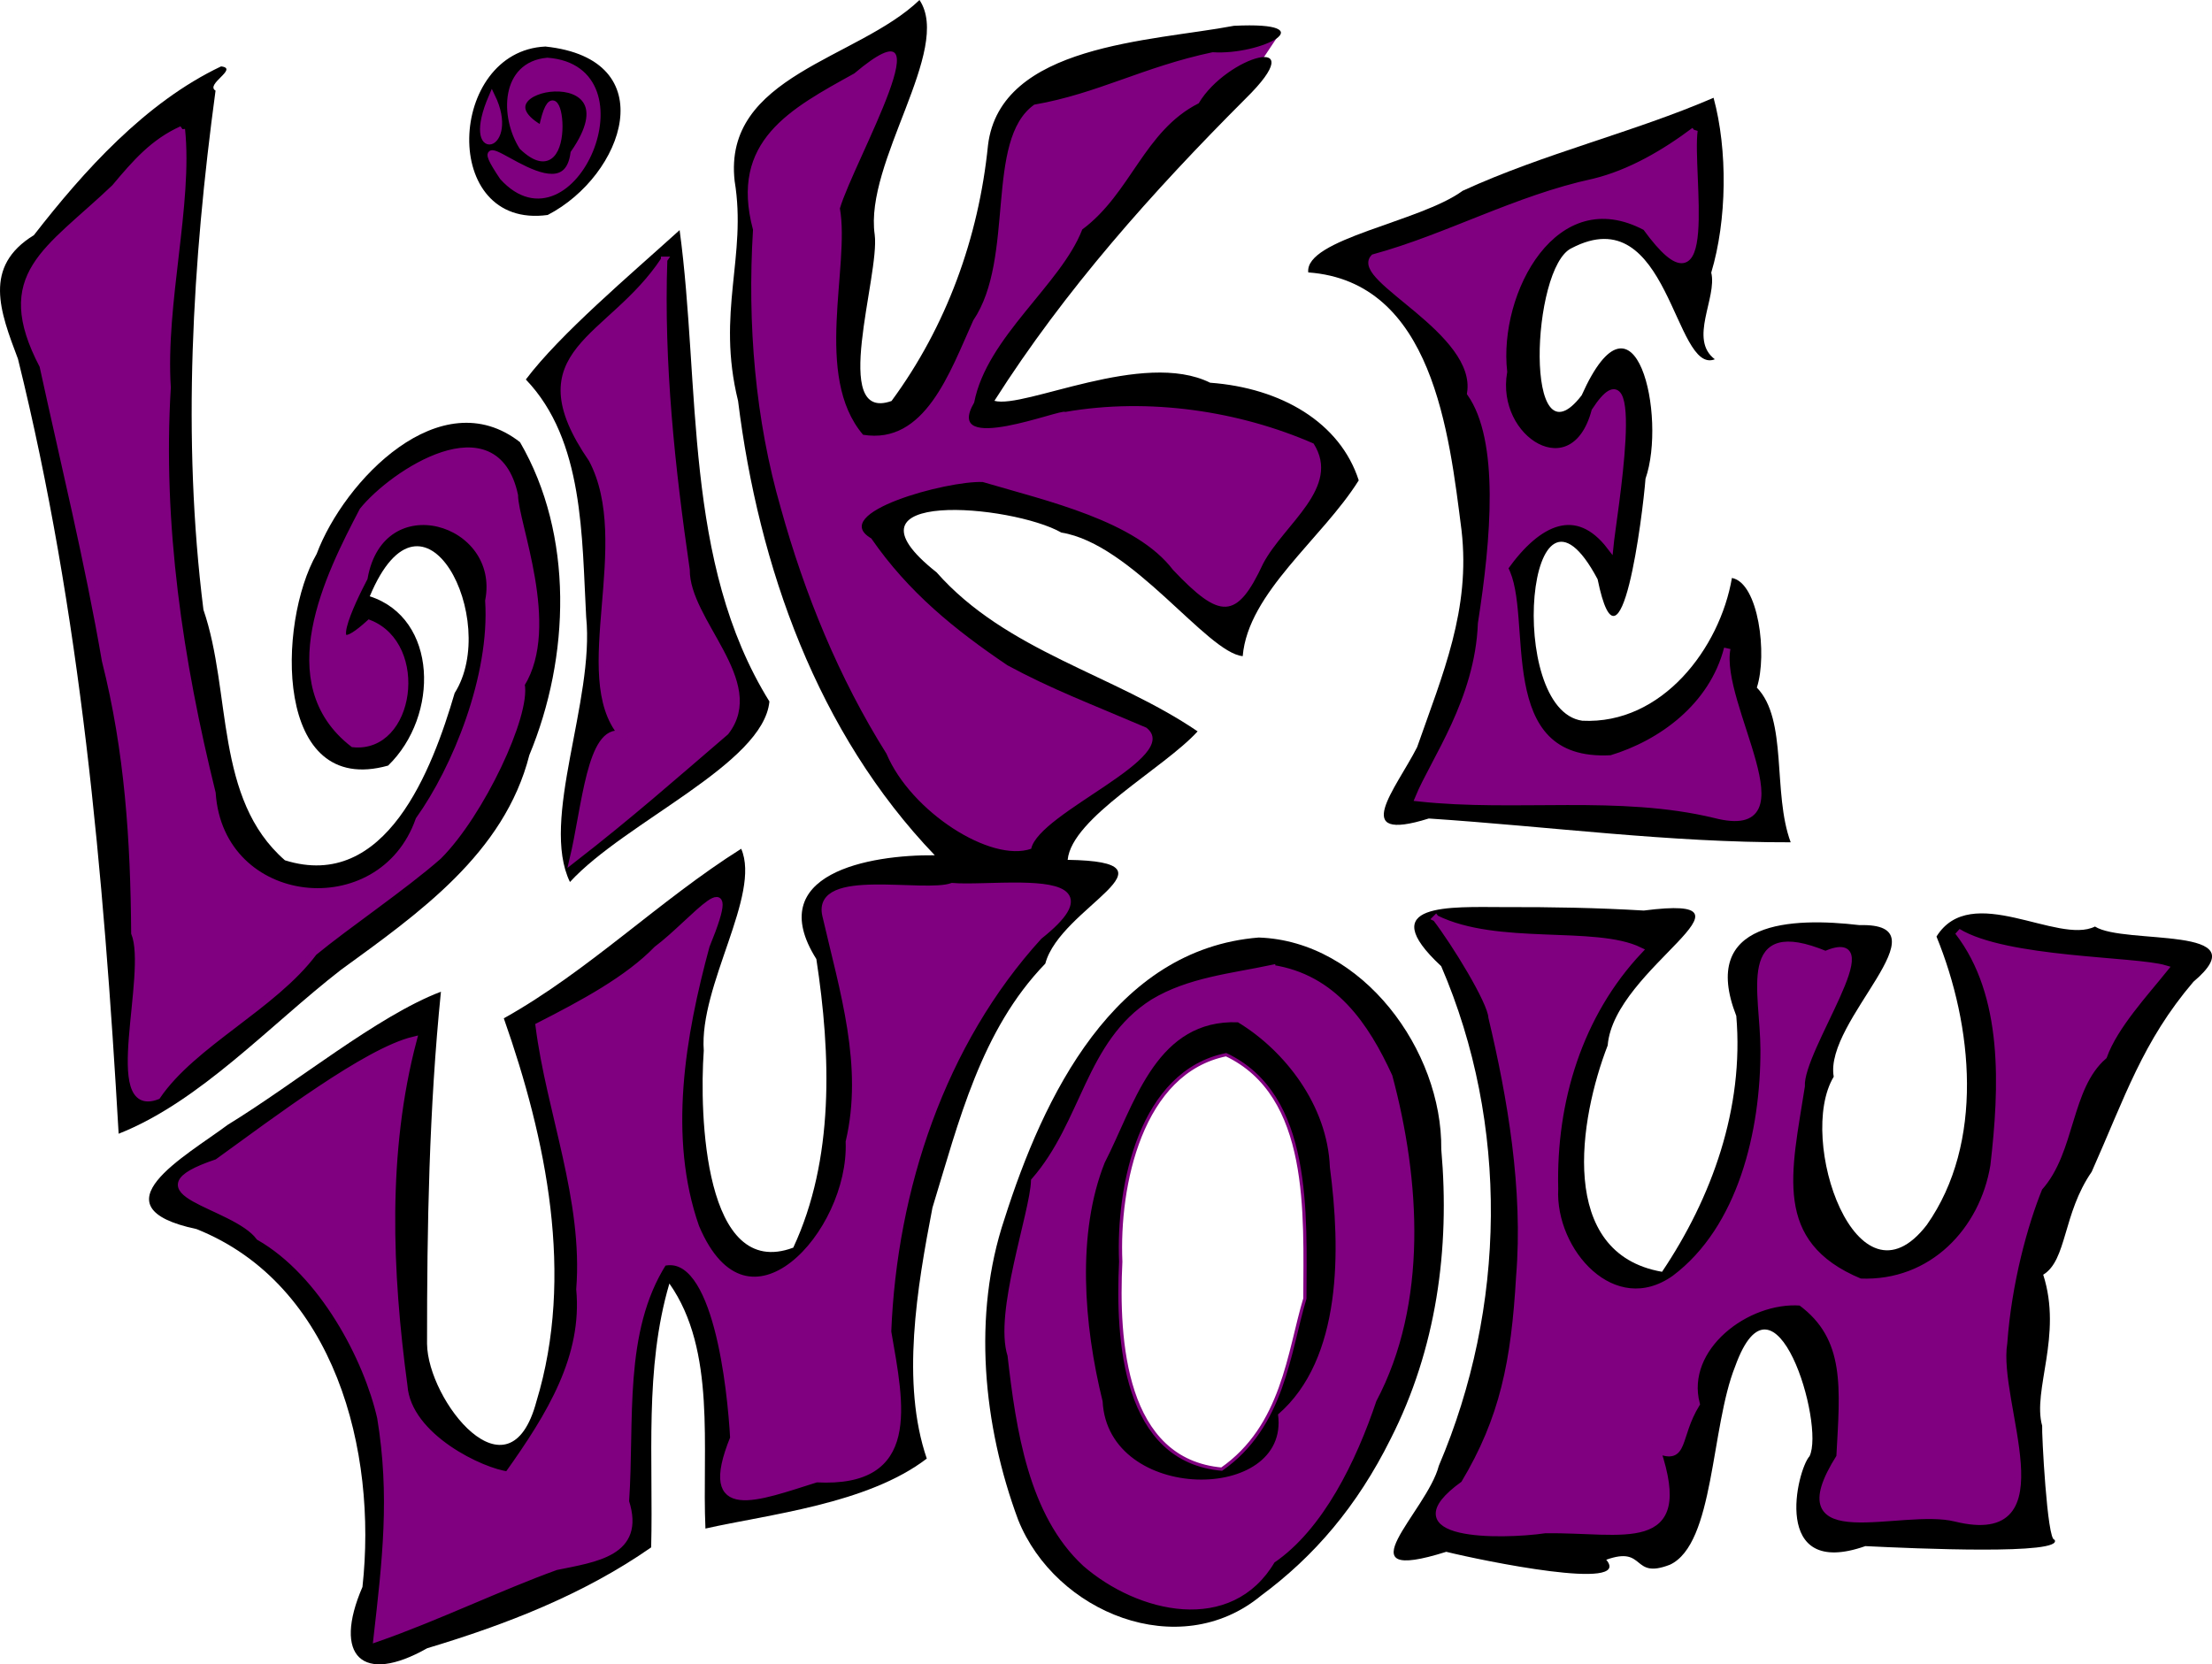
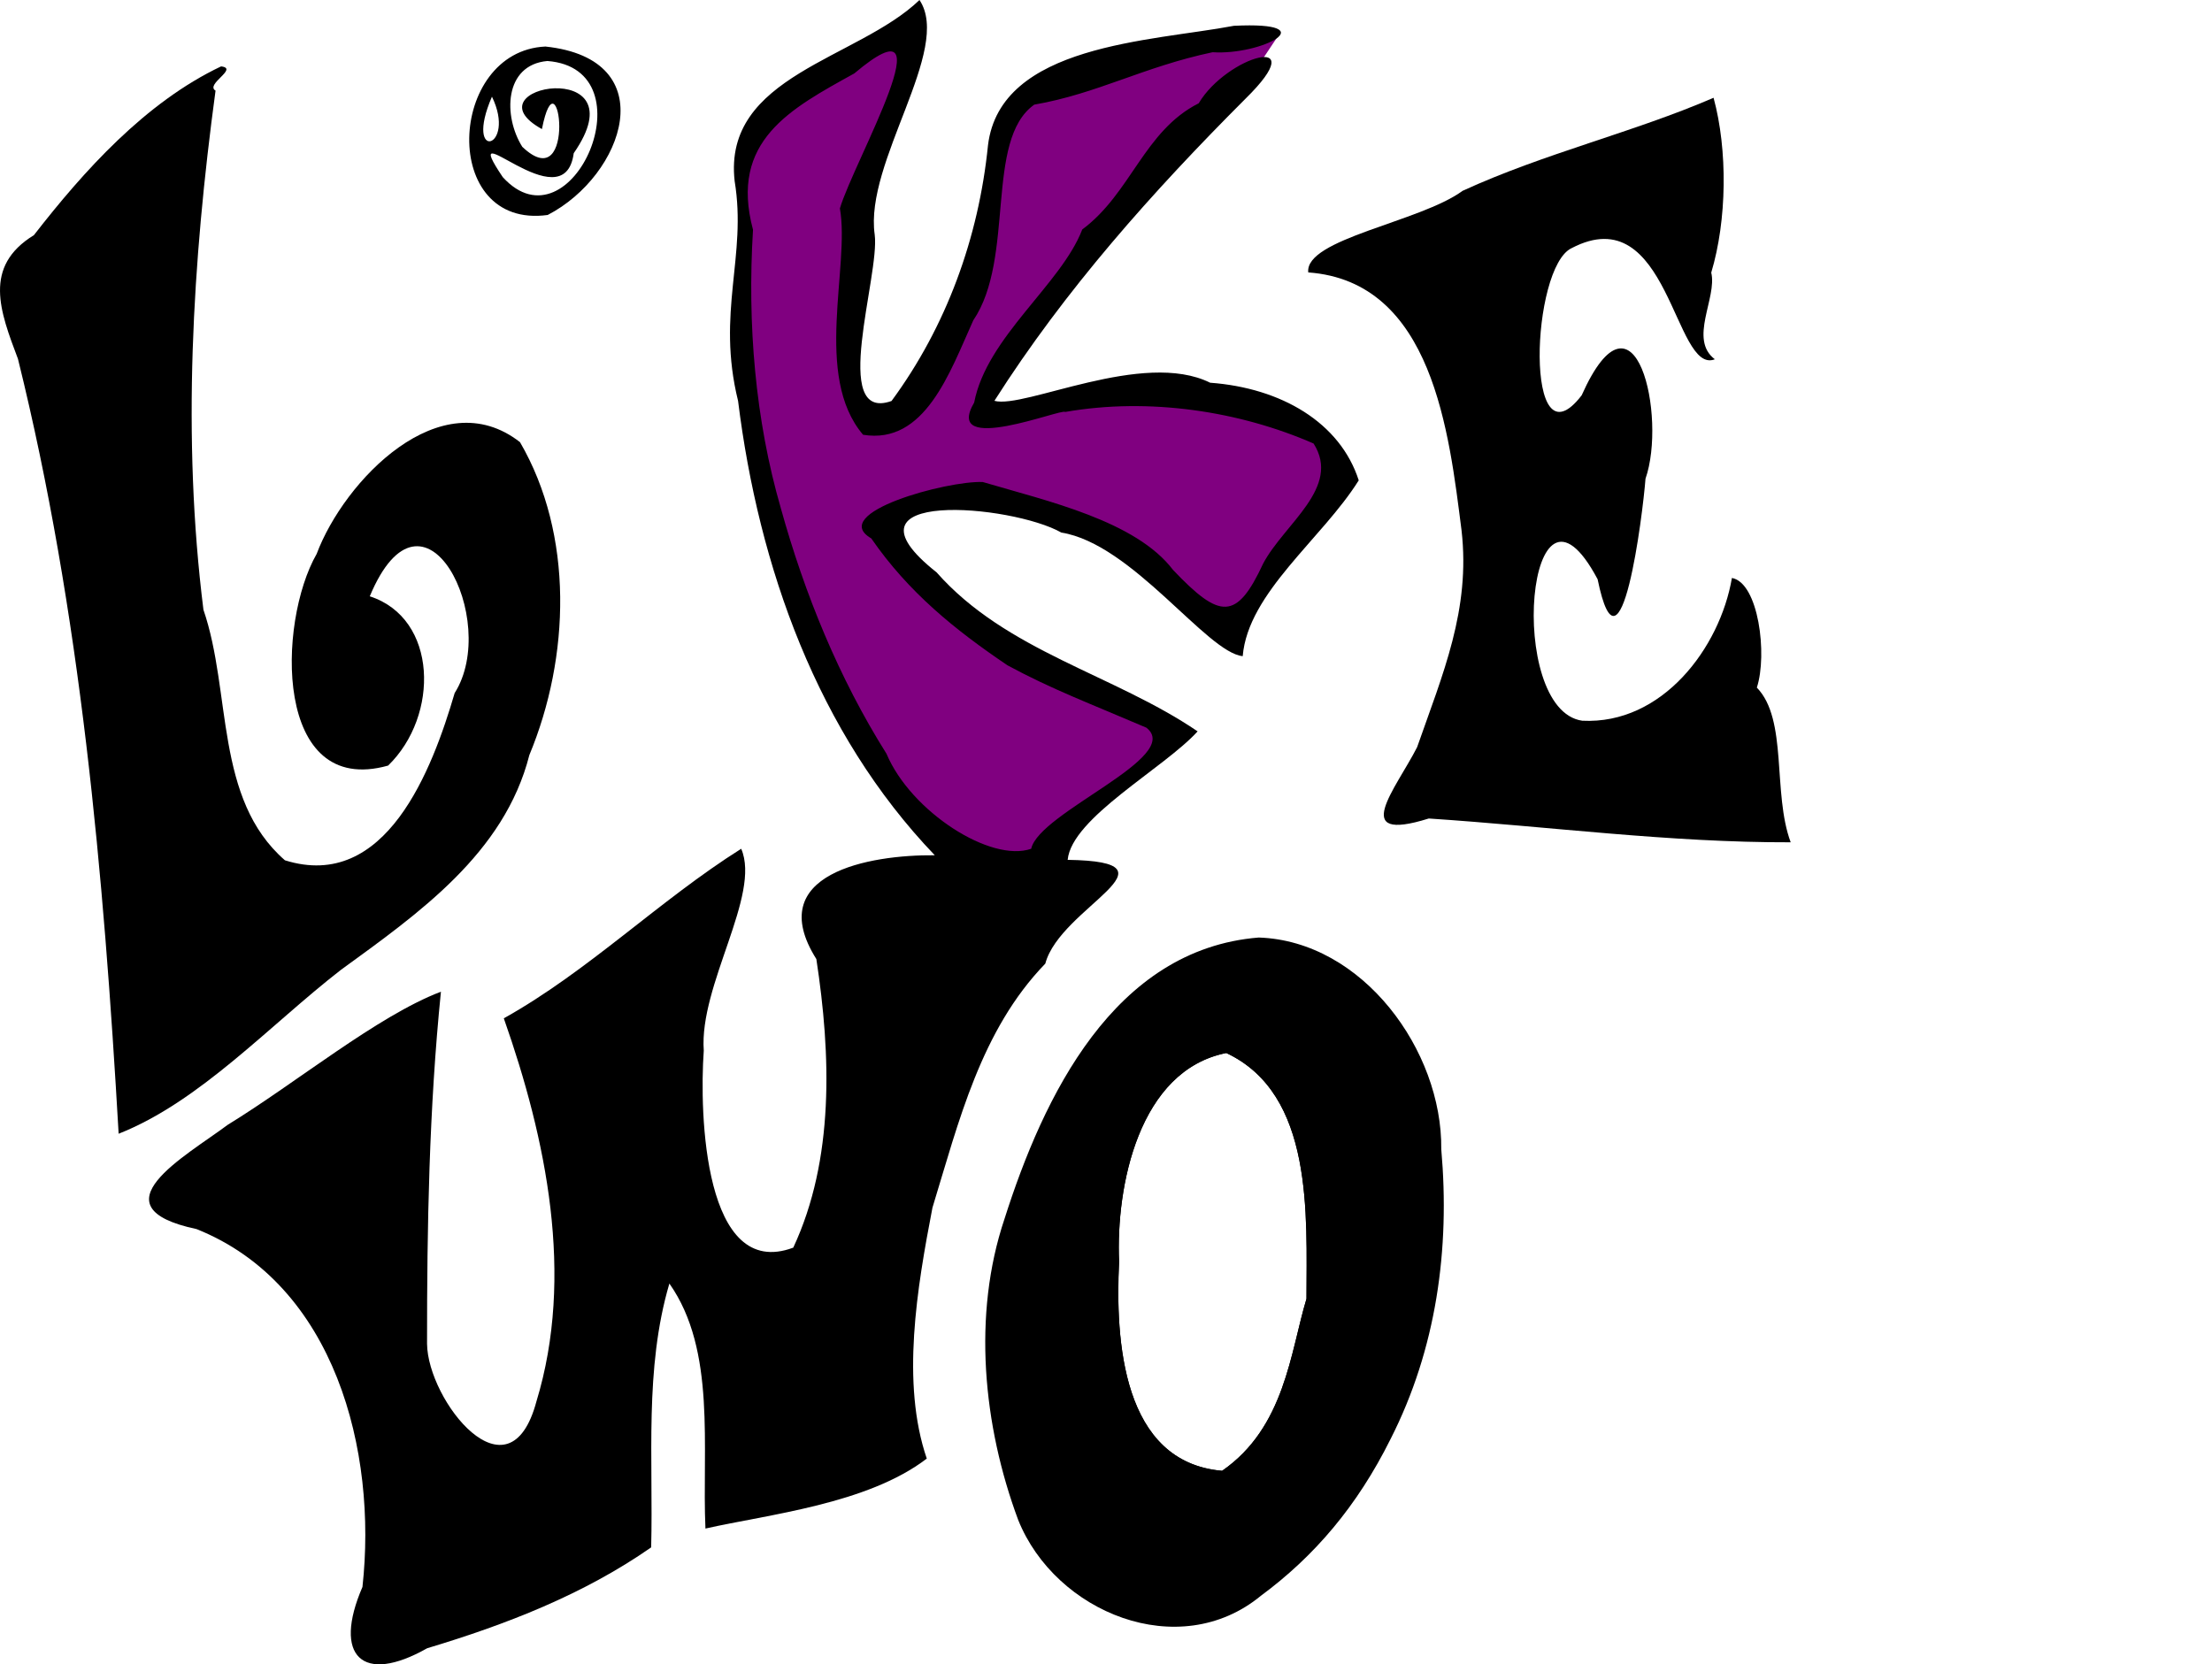
<svg xmlns="http://www.w3.org/2000/svg" width="96.267mm" height="72.445mm" version="1.1" viewBox="0 0 341.1 256.69">
  <g transform="translate(465.48 163.83)">
    <path d="m-350.43-142.44 15.85-12.392 10.951-4.323-4.611 13.545-5.764 14.986-0.576 26.513 3.746 5.764 6.628-2.882 10.086-21.614 3.746-23.343 8.069-5.764 34.294-6.916-5.187 7.781-23.919 25.072-15.274 19.596-1.153 6.916 20.173-4.899 21.902 2.882 8.646 4.323 3.746 6.916-15.85 23.631-18.444-14.121-21.326-7.205-15.274 4.035 5.476 8.646 16.426 12.968 24.207 11.815-24.207 20.749-8.934-0.865-18.732-23.055-14.121-43.227-1.441-33.429z" fill="#800080" fill-rule="evenodd" />
    <path d="m-323.69-163.83c-9.531 9.164-30.342 11.651-28.504 27.93 1.918 11.664-2.846 20.19 0.527 33.898 3.182 25.596 12.222 51.184 30.334 70.08-10.076-0.101-26.573 2.82-18.262 16.008 2.259 14.768 2.792 30.899-3.559 44.51-13.748 5.144-14.504-20.594-13.801-30.385-0.734-10.107 8.865-24.001 5.773-31.135-12.669 7.981-23.485 18.816-36.607 26.152 6.551 18.615 10.93 39.71 5.031 59.084-4.225 15.811-16.773-0.138-16.869-8.889-0.013-18.126 0.321-36.305 2.141-54.301-9.767 3.713-22.323 14.061-32.877 20.529-6.462 4.838-20.857 12.677-4.811 16.08 21.402 8.557 27.89 34.281 25.588 55.197-4.619 10.686-0.016 15.127 9.975 9.455 12.132-3.644 24.097-8.271 34.545-15.559 0.345-13.571-1.071-27.525 2.809-40.691 7.274 10.334 5.003 25.33 5.561 37.789 9.721-2.194 24.957-3.771 34.131-10.791-3.987-11.67-1.514-26.296 0.875-38.699 4.067-13.284 7.456-27.365 17.404-37.645 2.291-8.725 21.812-15.715 3.447-16.002 0.614-6.496 14.85-14.108 20.039-19.816-12.944-8.811-29.485-12.32-40.258-24.529-16.365-12.934 11.616-10.473 19.244-6.133 10.956 1.75 22.438 18.533 27.967 19.061 0.821-9.799 12.24-18.089 17.891-27.113-2.866-8.904-11.921-14.249-22.914-15.059-10.331-5.128-28.661 4.07-33.268 2.793 10.857-17.084 24.385-32.246 38.711-46.588 10.707-10.512-2.901-6.591-7.205 0.697-8.445 4.263-10.428 13.87-17.959 19.463-3.248 8.466-14.716 16.561-16.668 26.697-4.877 8.306 13.683 0.823 14.023 1.449 12.967-2.272 26.922-0.121 38.32 4.869 4.3 6.776-4.514 12.363-7.771 18.498-4.1 8.836-6.667 8.619-13.898 1-5.773-7.587-19.377-10.618-29.355-13.564-5.516-0.22-23.931 4.763-17.186 8.697 5.744 8.322 12.901 14.096 21.002 19.574 6.842 3.704 12.712 5.884 21.42 9.619 5.797 4.531-16.516 13.007-17.76 18.674-6.209 2.186-18.537-5.698-22.314-14.652-7.349-11.69-12.632-24.668-16.287-37.848-3.963-13.663-5.186-28.494-4.297-42.971-3.679-13.725 5.789-18.661 15.617-24.109 15.014-12.648-0.087 13.58-2.219 20.816 1.593 8.991-4.136 25.86 3.576 34.914 9.553 1.557 13.378-9.645 16.992-17.65 6.513-9.609 1.718-27.825 9.406-33.268 9.776-1.699 16.806-5.826 27.504-8.084 7.539 0.501 17.615-4.78 3.277-4.074-12.722 2.412-36.034 2.826-37.918 18.426-1.437 14.262-6.429 27.975-14.875 39.439-9.563 3.401-1.774-19.363-2.594-25.648-1.619-11.205 12.02-28.579 6.904-36.197zm-57.682 7.176c-15.114 0.694-16.336 28.257 0.348 25.98 11.768-6.09 18.022-24.031-0.348-25.98zm0.301 2.231c16.014 1.225 3.754 29.584-6.879 17.912-7.368-10.957 9.473 7.34 10.941-3.689 10.521-15.155-16.789-10.3-4.904-3.721 2.555-12.91 5.585 10.914-3.027 2.734-2.95-4.679-2.846-12.631 3.869-13.236zm-8.547 5.5c3.892 8.034-4.444 10.266 0 0z" />
    <path d="m-431.39-153.59c-11.675 5.545-21.177 16.132-28.864 26.028-7.89 4.847-5.223 11.754-2.454 19.091 9.674 39.108 13.214 79.422 15.523 119.5 12.534-4.945 23.246-16.711 34.263-25.267 11.994-8.73 25.209-17.959 29.07-33.138 6.282-15.115 6.876-33.951-1.441-48.26-12.255-9.568-27.126 5.942-31.36 17.242-6.085 10.618-6.614 37.592 11.023 32.64 7.917-7.679 7.684-22.707-2.83-26.108 8.329-19.95 20.151 3.764 13.09 14.923-3.448 11.772-10.592 30.678-26.174 25.792-10.884-9.474-8.192-25.91-12.566-38.645-3.326-26.536-1.709-53.62 1.867-80.061-1.651-0.988 3.638-3.426 0.852-3.738z" />
    <path d="m-201.24-148.75c-12.298 5.323-26.097 8.558-38.705 14.352-6.545 4.81-24.362 7.406-23.796 12.583 19.217 1.398 21.718 24.773 23.638 39.792 1.402 12.227-2.89 22.111-6.855 33.439-3.274 6.425-10.569 14.87 1.801 10.993 18.6 1.232 37.136 3.725 55.809 3.67-2.836-7.631-0.414-18.929-5.219-23.857 1.661-5.099 0.266-16.171-3.844-16.912-1.841 10.778-10.746 22.639-23.074 22.019-11.871-1.675-8.541-42.371 2.364-21.818 3.551 17.308 6.98-10.097 7.384-15.506 3.308-9.473-1.539-31.451-9.846-12.86-8.911 11.578-7.835-19.761-1.548-22.703 15.026-7.863 15.81 19.618 22.086 17.14-4.081-3.083 0.388-9.483-0.555-13.368 2.432-8.088 2.549-18.909 0.359-26.961z" />
-     <path d="m-360.68-128.34c-7.607 6.89-18.428 16.018-23.714 23.04 8.994 9.363 8.626 24.382 9.304 36.625 1.323 12.95-7.146 31.296-2.502 40.877 8.504-9.274 29.848-18.216 30.758-27.842-13.334-21.484-10.593-48.685-13.846-72.701z" />
-     <path d="m-233.54-23.926c-8.261-0.01-20.284-0.743-9.701 9.114 10.507 24.421 10.036 52.653-0.365 77.053-1.832 7.11-15.386 18.483 1.144 13.267 5.659 1.396 28.84 6.162 24.671 1.226 6.168-2.217 3.834 3.091 9.827 0.764 6.873-3.22 6.271-21.155 10.059-30.6 6.11-16.947 13.866 8.975 11.463 13.869-1.9 2.041-6.078 19.031 8.611 13.864 7.661 0.38 30.811 1.396 29.159-1.001-1.122 0.241-1.989-16.604-1.897-17.557-1.544-5.499 3.182-13.9 0.161-23.302 3.684-2.25 3.003-9.397 7.478-15.875 5.151-11.572 7.84-20.1 15.681-29.302 10.454-8.811-10.632-5.63-15.178-8.521-5.756 2.864-19.111-7.01-24.438 1.543 5.628 13.786 7.4 31.824-1.482 44.457-10.78 14.039-20.154-13.256-14.364-22.839-1.537-8.67 17.762-23.755 3.972-23.381-10.388-1.219-24.748-0.718-18.998 14.001 1.218 14.26-3.782 28.054-11.448 39.467-16.227-2.819-12.747-23.647-8.382-34.914 0.959-12.009 25.845-23.396 5.564-20.802-7.169-0.43-14.354-0.553-21.534-0.532z" />
    <path d="m-271.37-19.234c-22.366 1.798-33.217 24.546-39.215 43.404-4.973 14.795-3.301 31.87 2.115 46.424 5.72 14.28 24.796 22.11 37.439 11.684 8.209-6.07 14.811-13.767 19.996-24.189 7.05-13.884 9.168-29.278 7.805-44.676 0.174-15.184-12.085-32.101-28.141-32.646zm-5.002 17.812c13.513 6.348 12.366 24.972 12.361 37.904-2.496 8.267-3.326 19.828-13.01 26.535-15.422-1.329-16.483-20.153-15.887-32.252-0.509-11.698 3.058-29.514 16.535-32.188z" />
-     <path d="m-381.07-154.43c-6.715 0.606-6.819 8.557-3.869 13.236 8.612 8.18 5.583-15.644 3.027-2.734-11.885-6.579 15.425-11.435 4.904 3.721-1.469 11.029-18.309-7.268-10.941 3.689 10.633 11.671 22.893-16.687 6.879-17.912zm-8.547 5.5c-4.444 10.266 3.892 8.034 0 0zm-47.826 5.033c-4.376 1.982-7.087 5.085-10.348 8.979-10.339 9.858-18.502 13.386-11.104 27.488 3.289 15.118 7.014 30.307 9.621 45.486 3.519 13.908 4.42 27.683 4.519 42.02 2.543 6.299-4.673 28.34 3.535 25.164 5.534-8.134 17.897-13.8 24.154-22.17 4.994-4.126 13.827-10.093 19.221-14.834 6.558-6.551 13.705-21.828 12.779-26.527 5.576-8.982-1.009-24.866-1.027-29.139-2.974-13.906-18.847-3.407-23.473 2.34-5.292 10.112-13.595 26.598-1.459 36.008 8.998 0.923 11.228-15.19 2.492-18.646-7.588 6.881-2.654-3.346-0.758-6.957 2.583-14.595 21.529-8.942 19.123 3.514 0.742 11.651-5.073 25.861-10.732 33.771-5.8 16.548-30.615 13.976-31.822-4.117-5.045-20.41-8.204-41.432-6.918-62.547-0.831-12.981 3.397-28.312 2.195-39.832zm233.25 0.189c-4.577 3.439-9.903 6.563-15.49 7.924-11.979 2.576-22.552 8.542-33.953 11.66-3.18 3.266 16.393 11.356 14.879 20.951 5.059 7.233 3.698 22.529 1.672 35.504-0.45 11.839-7.304 21.119-9.695 26.939 15.057 1.652 30.933-1.009 45.773 2.578 14.703 3.789 0.188-17.039 1.879-25.672-2.305 8.944-10.199 14.65-17.9 16.971-18.906 1.056-12.318-22.117-16.42-29.367 5.211-7.359 11.15-9.978 16.262-3.297 0.406-4.265 5.36-32.789-2.379-20.914-3.253 12.174-15.835 4.456-14-6.051-1.383-12.345 7.834-29.763 21.863-22.289 11.064 15.231 6.648-8.315 7.51-14.938zm-158.88 19.957c-8.311 12.585-22.706 13.976-11.137 30.773 6.846 12.926-2.988 33.395 4.58 42.383-4.845-1.126-5.595 11.25-7.535 19.361 8.956-6.959 15.285-12.568 23.602-19.697 5.982-7.722-6.099-17.006-6.049-25-2.273-15.618-4.016-31.827-3.461-47.82zm55.043 96.545c-3.782-0.059-8.137 0.268-10.617 0.055-4.365 1.575-21.178-2.434-19.527 4.523 2.695 11.661 6.352 23.15 3.598 34.906 0.543 14.095-15.631 32.018-23.578 13.148-4.863-13.855-2.144-29.556 1.602-43.373 5.66-13.8-1.874-3.804-7.646 0.516-4.488 4.629-11.353 8.323-18.207 11.82 1.674 13.254 7.361 26.77 6.281 40.621 0.96 10.421-4.447 19.337-11.051 28.598-3.822-0.42-15.39-5.747-15.971-13.693-2.369-17.564-3.135-36.066 1.434-53.361-7.213 1.74-21.201 12.326-30.258 18.873-14.151 4.744 2.595 6.354 6.449 11.547 9.79 5.606 16.642 18.767 18.697 27.84 1.992 12.072 0.788 22.067-0.576 34.092 9.026-3.136 19.248-8.054 27.662-11.078 6.076-1.248 13.319-2.114 10.766-10.07 0.858-12.392-0.928-26.209 5.803-36.836 8.193-1.916 10.37 19.623 10.777 27.043-5.22 12.853 3.744 9.168 12.811 6.334 15.728 0.832 13.004-11.349 11.037-22.746 0.886-21.973 8.288-44.499 23.295-60.959 8.232-6.531 3.523-7.701-2.779-7.799zm63.969 5.01c2.863 3.72 8.476 12.814 8.594 15.266 2.939 12.33 5.389 26.574 4.273 39.996-0.757 13.097-2.485 21.884-8.545 31.98-11.427 8.203 5.597 8.106 12.527 7.1 12.041-0.176 22.59 3.473 17.316-12.303 4.374 1.793 2.887-1.979 6.037-7.144-2.261-8.666 7.743-16.292 16.066-15.664 7.474 5.482 6.548 13.242 5.984 23.832-9.515 15.032 9.504 7.382 17.881 9.484 17.028 4.176 5.966-17.762 7.482-27.049 0.672-9.357 3.172-18.379 5.436-23.939 5.11-5.66 4.354-15.454 9.947-20.293 1.661-4.633 6.398-9.742 9.441-13.535-4.605-1.379-24.53-1.137-31.941-5.664 7.565 9.77 6.895 24.059 5.504 36.09-1.628 9.912-9.445 18.364-20.584 17.898-14.208-5.888-11.038-17.102-9.016-30.164-0.33-5.688 13.601-24.567 3.67-20.357-13.307-5.486-9.542 5.76-9.525 14.729 0.041 12.585-3.452 27.569-13.725 35.271-9.4 6.654-18.946-4.136-18.455-13.828-0.332-13.502 3.751-26.897 13.051-36.758-6.893-3.343-21.934-0.258-31.42-4.947zm-25.264 7.68c-6.188 1.312-12.784 1.925-18.318 5.262-10.014 6.331-10.518 18.595-18.354 27.561-0.16 4.968-5.731 20.375-3.621 26.885 1.305 11.44 3.241 24.472 11.52 32.123 8.259 7.162 22.337 10.48 28.773-0.508 7.455-5.057 12.529-15.504 15.623-24.736 7.948-14.983 6.726-33.912 2.441-49.885-3.604-7.841-8.557-15.25-18.064-16.701zm-7.043 13.09c13.513 6.348 12.366 24.972 12.361 37.904-2.496 8.267-3.326 19.828-13.01 26.535-15.422-1.329-16.483-20.153-15.887-32.252-0.509-11.698 3.058-29.514 16.535-32.188z" fill="#800080" stroke="#800080" />
    <path d="m-275.75-6.166c-11.772 0.369-14.941 13.048-19.377 21.652-4.331 10.858-3.253 24.98-0.324 36.809 0.8 15.744 28.908 15.746 27.047 2.025 9.919-8.546 9.664-25.501 7.998-38.109-0.369-9.574-6.957-17.994-14.178-22.373-0.398-0.014-0.786-0.016-1.166-0.004zm-0.629 4.744c13.513 6.348 12.366 24.972 12.361 37.904-2.496 8.267-3.326 19.828-13.01 26.535-15.422-1.329-16.483-20.153-15.887-32.252-0.509-11.698 3.058-29.514 16.535-32.188z" />
  </g>
</svg>